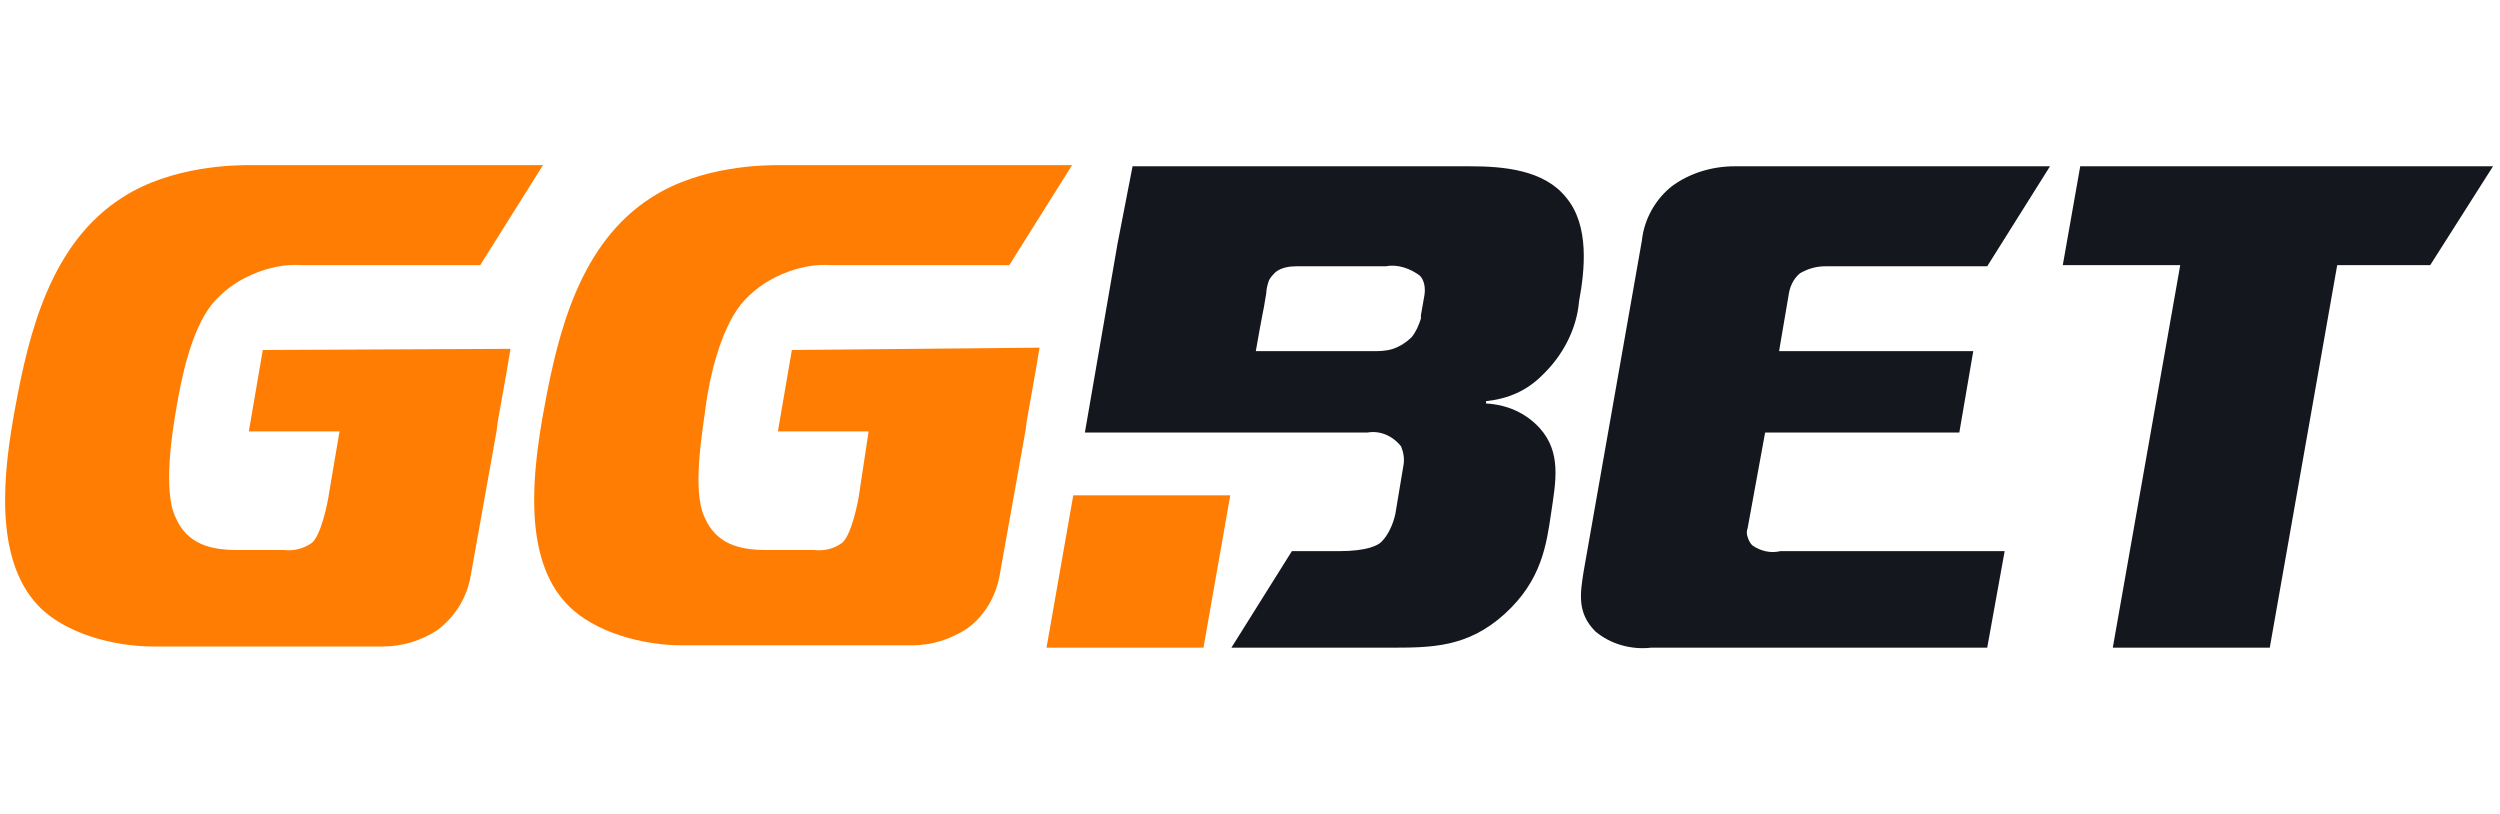
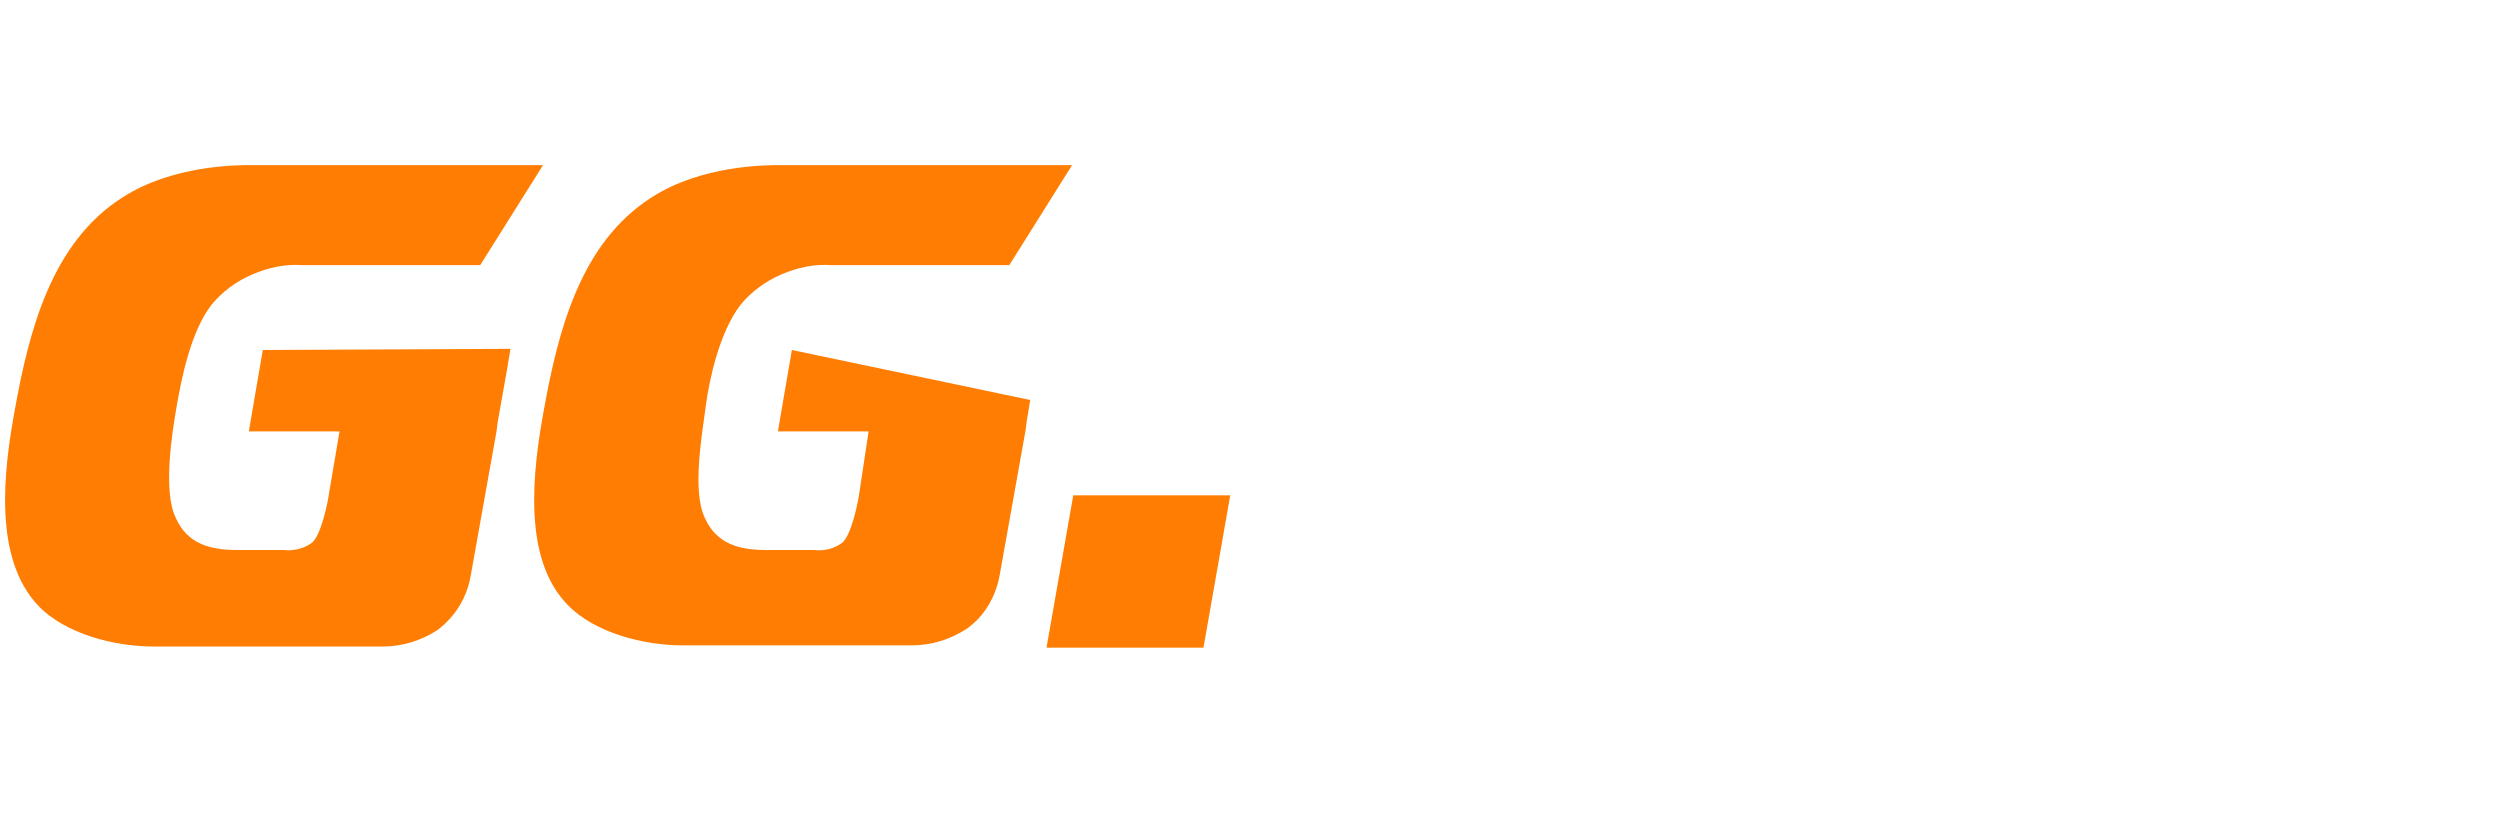
<svg xmlns="http://www.w3.org/2000/svg" version="1.1" id="Layer_1" x="0px" y="0px" viewBox="0 0 215 70" style="enable-background:new 0 0 215 70;" xml:space="preserve">
  <style type="text/css">
	.st0{fill-rule:evenodd;clip-rule:evenodd;fill:#FF7D02;}
	.st1{fill-rule:evenodd;clip-rule:evenodd;fill:#14171D;}
</style>
  <g id="Page-1">
    <g id="Artboard">
      <g id="Group">
        <g id="Rounded-Rectangle-1">
-           <path id="Shape" class="st0" d="M103.5,55.7H90l2.3-13.1h13.5L103.5,55.7z M22.6,30.1l-1.2,7h7.8l-0.9,5.3      c-0.1,0.8-0.7,3.7-1.5,4.3c-0.7,0.5-1.6,0.7-2.4,0.6h-4c-2.3,0-4.3-0.5-5.3-2.8c-1.1-2.3-0.3-7.3,0.1-9.6s1.2-6.4,3-8.7      c0.9-1.1,2.1-2,3.5-2.6c1.4-0.6,2.8-0.9,4.3-0.8h15.3l5.4-8.6H21.5c-1.1,0-6.7,0-11,2.8c-6.1,3.9-8,11.5-9.2,18.1      c-1,5.4-1.9,12.9,2,17c2.3,2.4,6.5,3.5,9.9,3.5h19.7c1.7,0,3.3-0.5,4.7-1.4c1.6-1.2,2.6-2.9,2.9-4.8l2.2-12.3l0.1-0.8l0.8-4.5      l0.3-1.8L22.6,30.1z M68.1,30.1l-1.2,7h7.8l-0.8,5.3c-0.1,0.8-0.7,3.7-1.5,4.3c-0.7,0.5-1.5,0.7-2.4,0.6h-4.1      c-2.3,0-4.3-0.5-5.3-2.8c-1.1-2.3-0.2-7.3,0.1-9.6s1.2-6.4,3-8.7c0.9-1.1,2.1-2,3.5-2.6c1.4-0.6,2.8-0.9,4.3-0.8h15.3l5.4-8.6      H67c-1.1,0-6.7,0-11,2.8c-6.1,3.9-8,11.5-9.2,18.1c-1,5.4-1.9,12.9,2,16.9c2.3,2.4,6.5,3.5,9.9,3.5h19.7c1.7,0,3.3-0.5,4.7-1.4      c1.6-1.1,2.6-2.9,2.9-4.8l2.2-12.3l0.1-0.8l0.8-4.5l0.3-1.8L68.1,30.1z" />
+           <path id="Shape" class="st0" d="M103.5,55.7H90l2.3-13.1h13.5L103.5,55.7z M22.6,30.1l-1.2,7h7.8l-0.9,5.3      c-0.1,0.8-0.7,3.7-1.5,4.3c-0.7,0.5-1.6,0.7-2.4,0.6h-4c-2.3,0-4.3-0.5-5.3-2.8c-1.1-2.3-0.3-7.3,0.1-9.6s1.2-6.4,3-8.7      c0.9-1.1,2.1-2,3.5-2.6c1.4-0.6,2.8-0.9,4.3-0.8h15.3l5.4-8.6H21.5c-1.1,0-6.7,0-11,2.8c-6.1,3.9-8,11.5-9.2,18.1      c-1,5.4-1.9,12.9,2,17c2.3,2.4,6.5,3.5,9.9,3.5h19.7c1.7,0,3.3-0.5,4.7-1.4c1.6-1.2,2.6-2.9,2.9-4.8l2.2-12.3l0.1-0.8l0.8-4.5      l0.3-1.8L22.6,30.1z M68.1,30.1l-1.2,7h7.8l-0.8,5.3c-0.1,0.8-0.7,3.7-1.5,4.3c-0.7,0.5-1.5,0.7-2.4,0.6h-4.1      c-2.3,0-4.3-0.5-5.3-2.8c-1.1-2.3-0.2-7.3,0.1-9.6s1.2-6.4,3-8.7c0.9-1.1,2.1-2,3.5-2.6c1.4-0.6,2.8-0.9,4.3-0.8h15.3l5.4-8.6      H67c-1.1,0-6.7,0-11,2.8c-6.1,3.9-8,11.5-9.2,18.1c-1,5.4-1.9,12.9,2,16.9c2.3,2.4,6.5,3.5,9.9,3.5h19.7c1.7,0,3.3-0.5,4.7-1.4      c1.6-1.1,2.6-2.9,2.9-4.8l2.2-12.3l0.1-0.8l0.3-1.8L68.1,30.1z" />
        </g>
        <g id="Vector">
-           <path id="Shape-2" class="st1" d="M142,55.7c-1.7,0.2-3.5-0.3-4.8-1.4c-1.6-1.6-1.3-3.3-1-5.2l5-28.4c0.2-1.9,1.2-3.6,2.6-4.7      c1.5-1.1,3.4-1.7,5.4-1.7h27.1l-5.4,8.6h-13.9c-0.8,0-1.5,0.2-2.2,0.6c-0.6,0.5-0.9,1.2-1,2l-0.8,4.7h16.7l-1.2,7h-16.7      l-1.5,8.2c-0.1,0.3-0.1,0.5,0,0.8c0.1,0.3,0.2,0.5,0.4,0.7c0.7,0.5,1.6,0.7,2.4,0.5h19.3l-1.5,8.3L142,55.7z M181.7,55.7      l5.8-32.9h-10.1l1.5-8.5h35.5l-5.4,8.5H201l-5.8,32.9H181.7z M132.6,32.3c1.8-1.7,3-4,3.2-6.4c0.5-2.7,0.9-6.5-1.1-8.9      c-1.9-2.4-5.4-2.7-8.3-2.7H97.4L96.1,21l0,0l-2.8,16.2h24.3c1.1-0.2,2.2,0.3,2.9,1.2c0.2,0.5,0.3,1.1,0.2,1.6l-0.7,4.2      c-0.2,0.9-0.6,1.8-1.2,2.4c-0.3,0.3-1.2,0.8-3.7,0.8h-4l-5.2,8.3h13.6c3.6,0,6.7,0,9.9-2.9c3.2-2.9,3.6-6,4-8.7s0.9-5.2-1-7.3      c-1.2-1.3-2.8-2-4.6-2.1v-0.2C129.7,34.3,131.3,33.6,132.6,32.3z M122.5,25.4C122.5,25.4,122.5,25.5,122.5,25.4l-0.3,1.7v0.2      c0,0,0,0.1,0,0.1c-0.2,0.6-0.4,1.1-0.8,1.6c-0.4,0.4-1,0.8-1.6,1c-0.6,0.2-1.2,0.2-1.8,0.2h-10l0.3-1.7l0.3-1.6l0.1-0.5l0.2-1.2      c0-0.3,0.1-0.7,0.2-1c0.1-0.3,0.4-0.6,0.6-0.8c0.5-0.4,1.2-0.5,1.8-0.5h7.7c1-0.2,2.1,0.2,2.9,0.8      C122.5,24.1,122.6,24.8,122.5,25.4L122.5,25.4z" />
-         </g>
+           </g>
      </g>
    </g>
  </g>
  <g>
</g>
  <g>
</g>
  <g>
</g>
  <g>
</g>
  <g>
</g>
  <g>
</g>
  <g>
</g>
  <g>
</g>
  <g>
</g>
  <g>
</g>
  <g>
</g>
  <g>
</g>
  <g>
</g>
  <g>
</g>
  <g>
</g>
</svg>